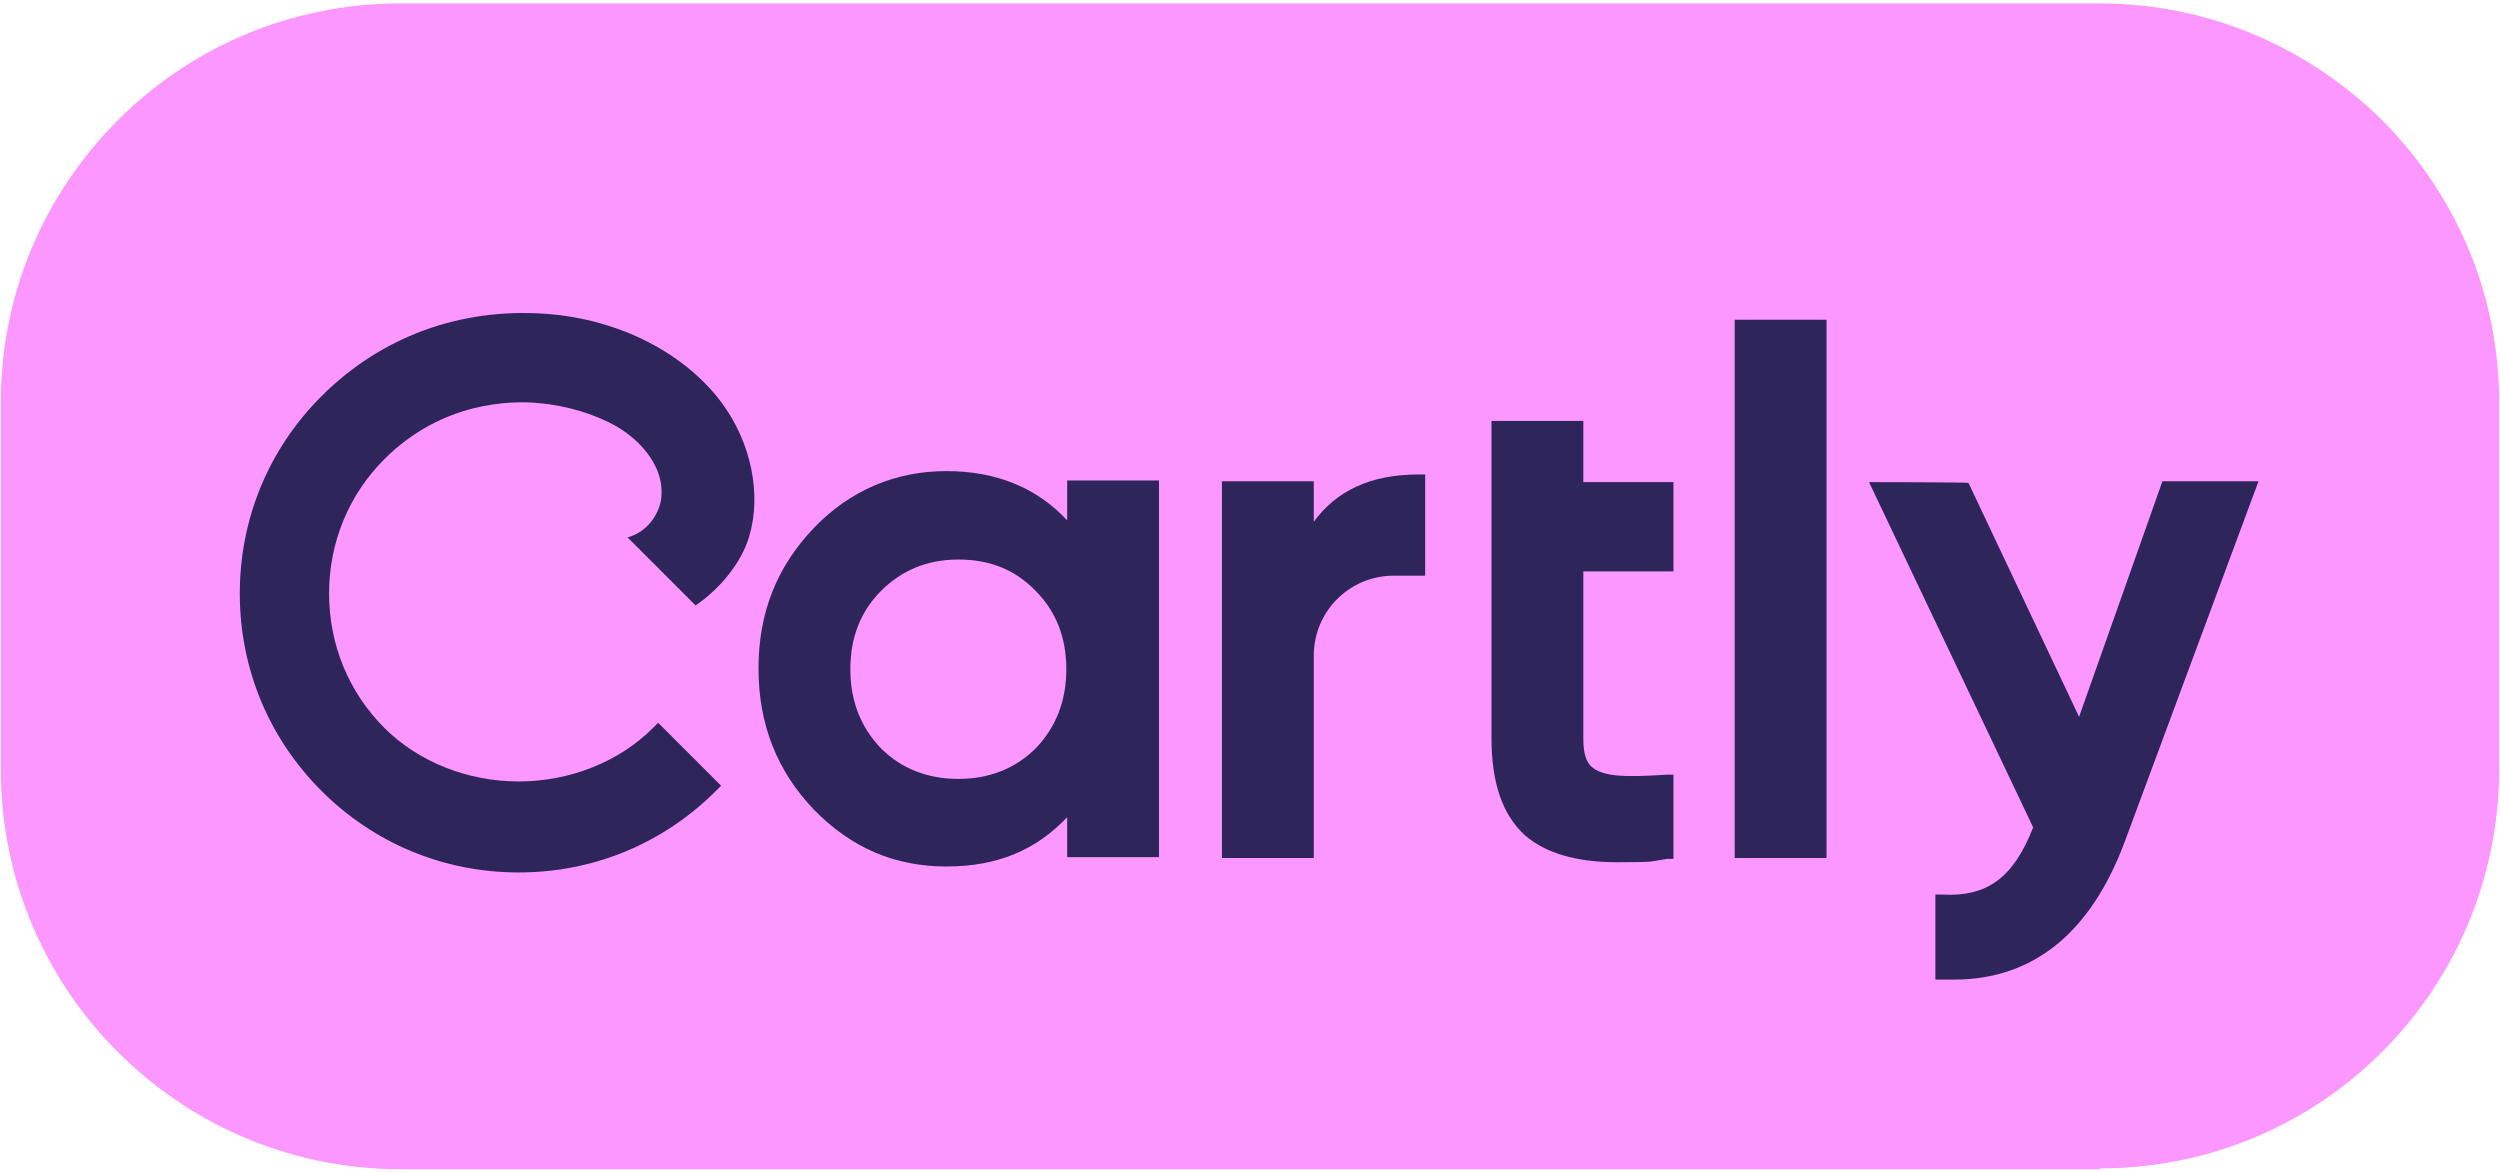
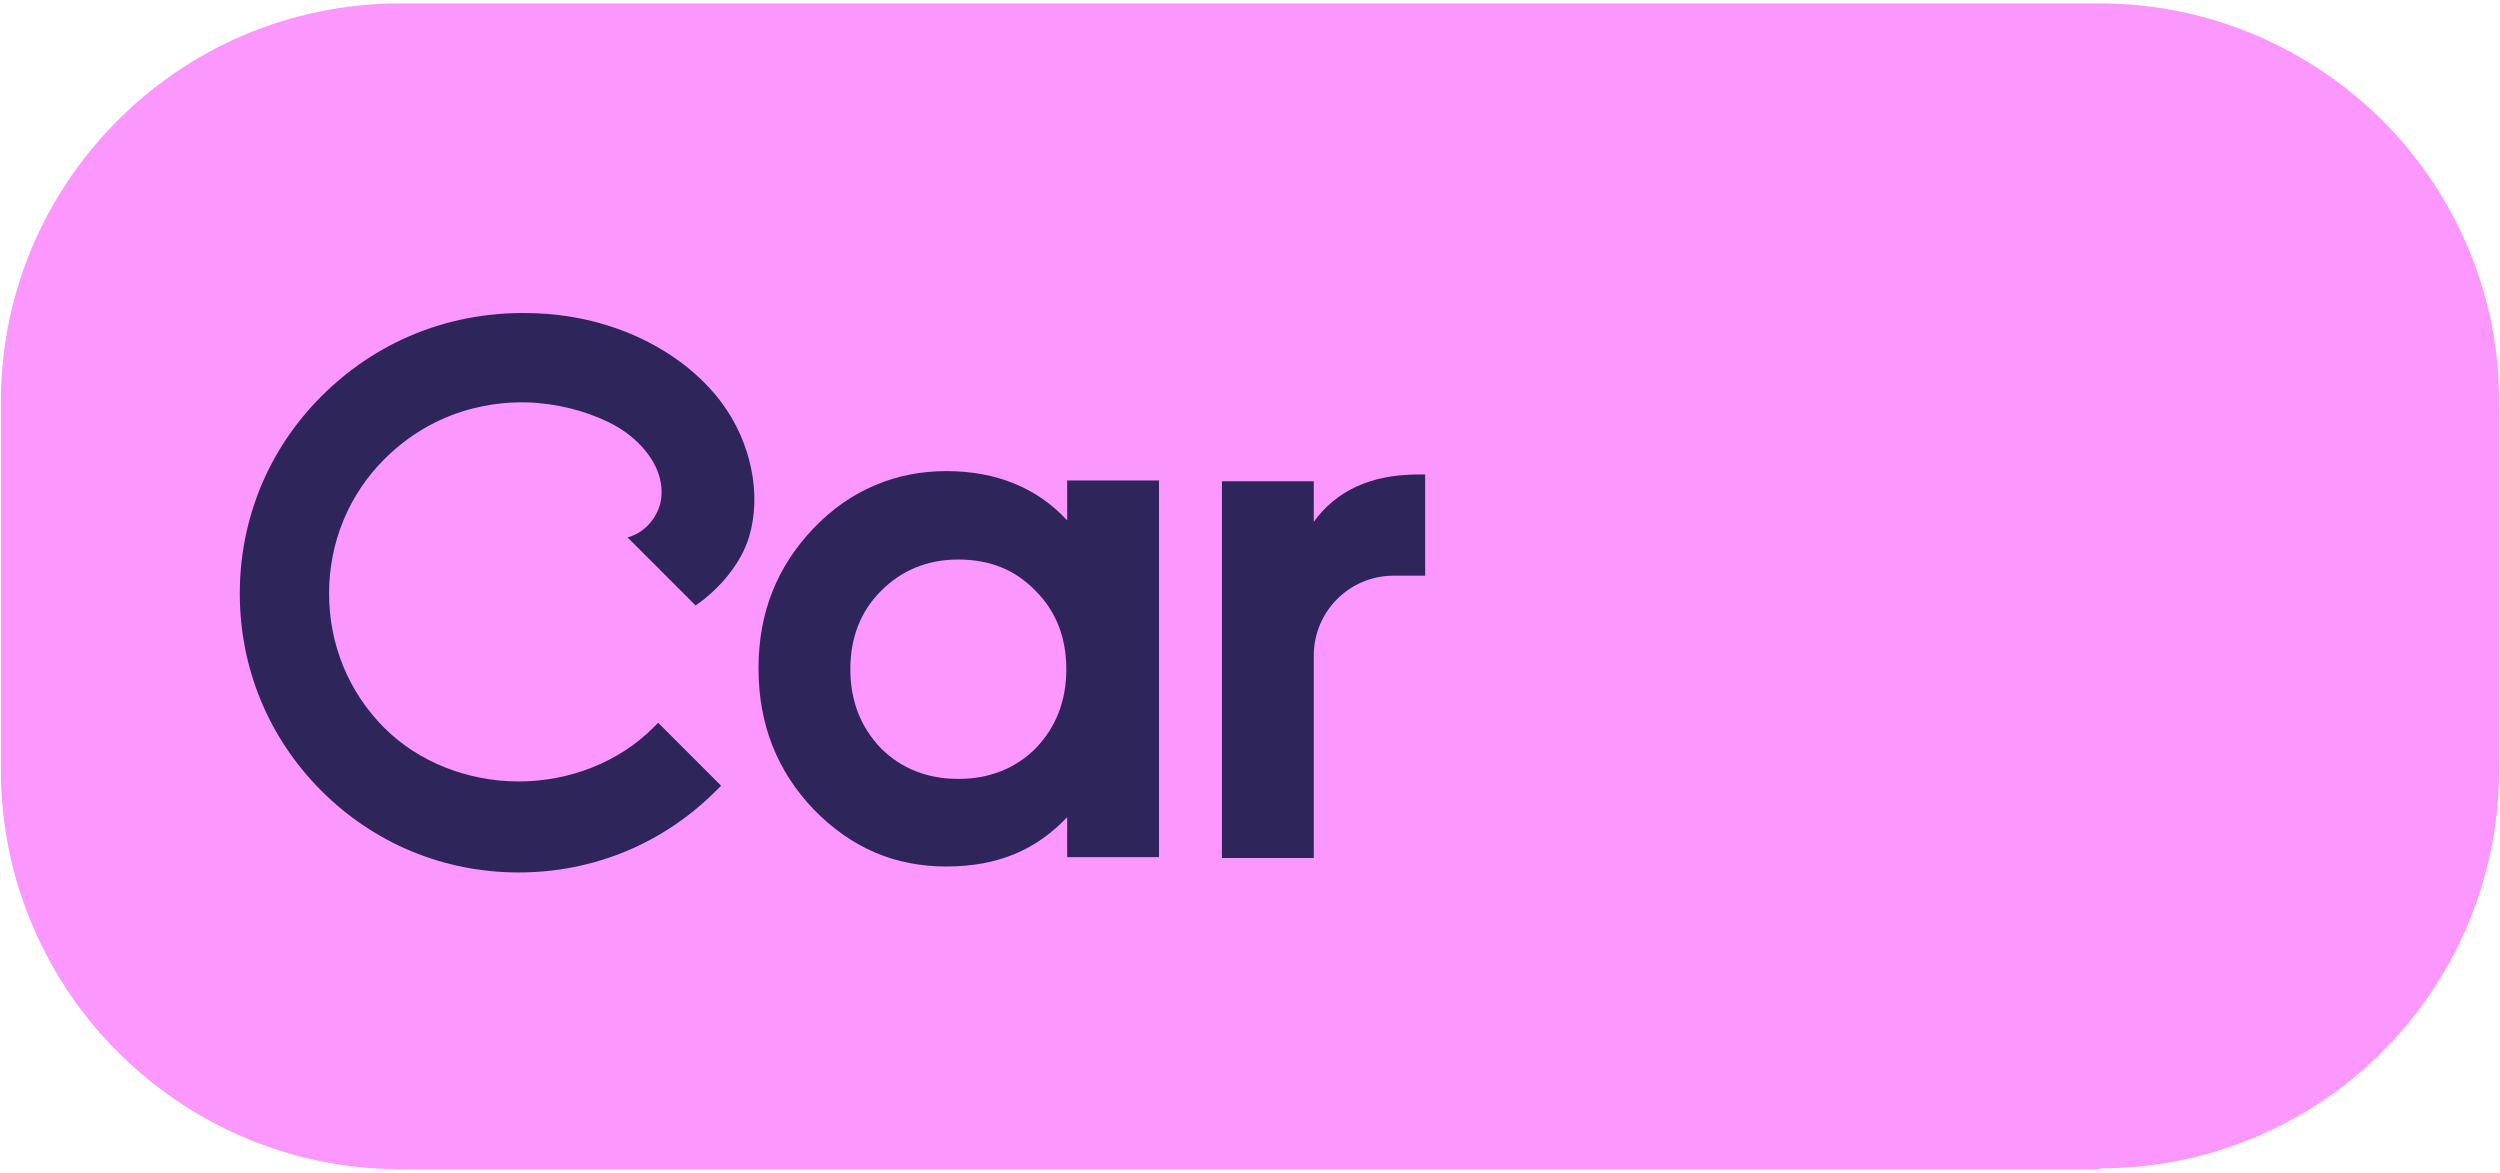
<svg xmlns="http://www.w3.org/2000/svg" width="294" height="138" viewBox="0 0 294 138" fill="none">
  <path d="M246.9 137.5H47.1C31.4 137.5 17.5 129.8 8.9 117.9C3.4 110.2 0.1 100.8 0.1 90.5V47.3C0.1 34.5 5.2 23 13.5 14.5C22 5.8 33.9 0.4 47.1 0.4H246.9C259.9 0.4 271.6 5.7 280.1 14.1C288.6 22.6 293.9 34.3 293.9 47.3V90.5C293.9 100.2 290.9 109.3 285.9 116.7C277.5 129.2 263.2 137.4 247 137.4" fill="#FC97FF" />
  <path d="M125.5 61.2C122 57.4 117.2 55.4 111.3 55.4C105.4 55.4 100 57.6 95.7 62.1C91.4 66.6 89.2 72 89.2 78.6C89.2 85.2 91.4 90.7 95.7 95.2C100.1 99.7 105.2 101.9 111.3 101.9C117.4 101.9 121.9 99.9 125.5 96.1V100.8H136.3V56.5H125.5V61.1V61.2ZM121.8 88C119.4 90.4 116.3 91.6 112.7 91.6C109.1 91.6 106 90.4 103.6 88C101.2 85.5 100 82.4 100 78.7C100 75 101.2 71.9 103.6 69.5C106 67.1 109 65.8 112.7 65.8C116.4 65.8 119.4 67 121.8 69.5C124.2 71.9 125.4 75 125.4 78.7C125.4 82.4 124.2 85.5 121.8 88Z" fill="#2E255B" />
-   <path d="M214.8 37.6H204V100.9H214.8V37.6Z" fill="#2E255B" />
-   <path d="M186.2 49.5H175.4V86.8C175.4 92.1 176.7 95.8 179.3 98.2C181.7 100.3 185.3 101.4 190.2 101.4C195.1 101.4 193.9 101.3 196.1 101H196.8V91.1H196C191.4 91.4 188.6 91.4 187.2 90.2C186.5 89.6 186.2 88.5 186.2 86.9V67.2H196.8V56.7H186.2V49.6V49.5Z" fill="#2E255B" />
  <path d="M154.5 61.5V56.6H143.7V100.9H154.5V77.1C154.5 71.9 158.7 67.7 163.9 67.7H167.6V55.8H166.8C161.2 55.8 157.1 57.7 154.4 61.5H154.5Z" fill="#2E255B" />
-   <path d="M254.3 56.6L244.5 84.3L231.5 56.8C231.5 56.7 219.8 56.7 219.8 56.7L239.1 97.3C236.8 103.2 233.7 105.5 228.4 105.2H227.6V115.2H228.3C228.8 115.2 229.3 115.2 229.8 115.2C239.1 115.2 245.9 109.7 249.9 98.9L265.6 56.6H254.2H254.3Z" fill="#2E255B" />
  <path d="M64.1 36.9C54.1 36.2 44.8 39.6 37.8 46.6C31.6 52.8 28.2 61 28.2 69.8C28.2 78.6 31.6 86.8 37.8 93C44 99.2 52.2 102.6 61 102.6C69.8 102.6 78 99.2 84.2 93L84.8 92.4L77.6 85.2L77.4 85L76.8 85.6C72.8 89.6 67 91.9 61 91.9C55 91.9 49.2 89.6 45.2 85.6C41 81.4 38.7 75.8 38.7 69.8C38.7 63.8 41 58.2 45.2 54C52 47.2 60.1 47.1 63.3 47.4C66.7 47.7 70 48.7 72.6 50.2C75.3 51.8 77.9 54.7 77.8 58C77.8 60.3 76.1 62.6 73.8 63.2L81.8 71.2C84.6 69.3 87.2 66.2 88.1 63.1C89.6 58.1 88.3 52 84.9 47.4C80.6 41.6 72.88 37.499 64.081 36.899L64.1 36.9Z" fill="#2E255B" />
</svg>